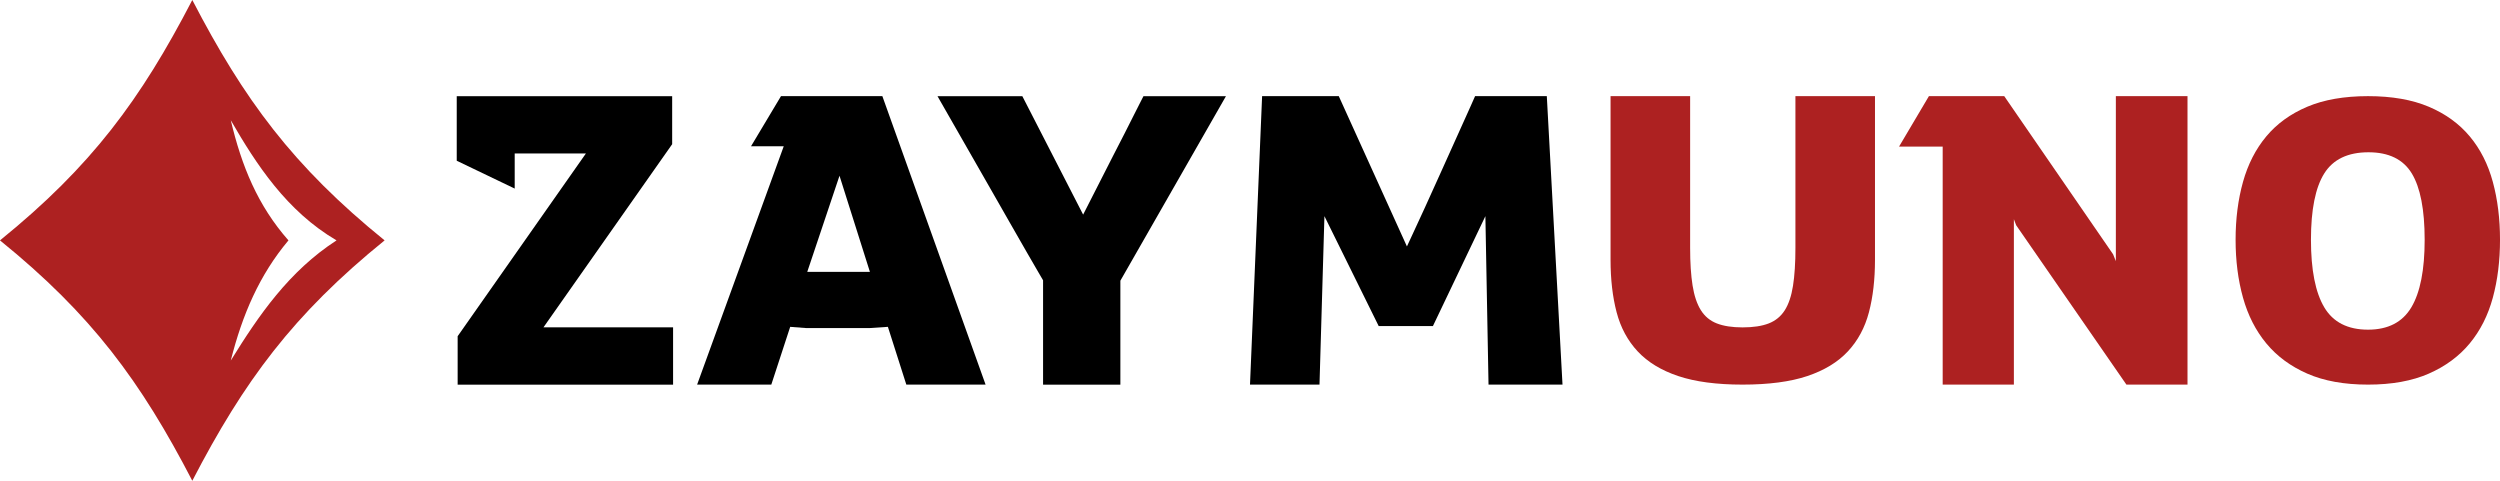
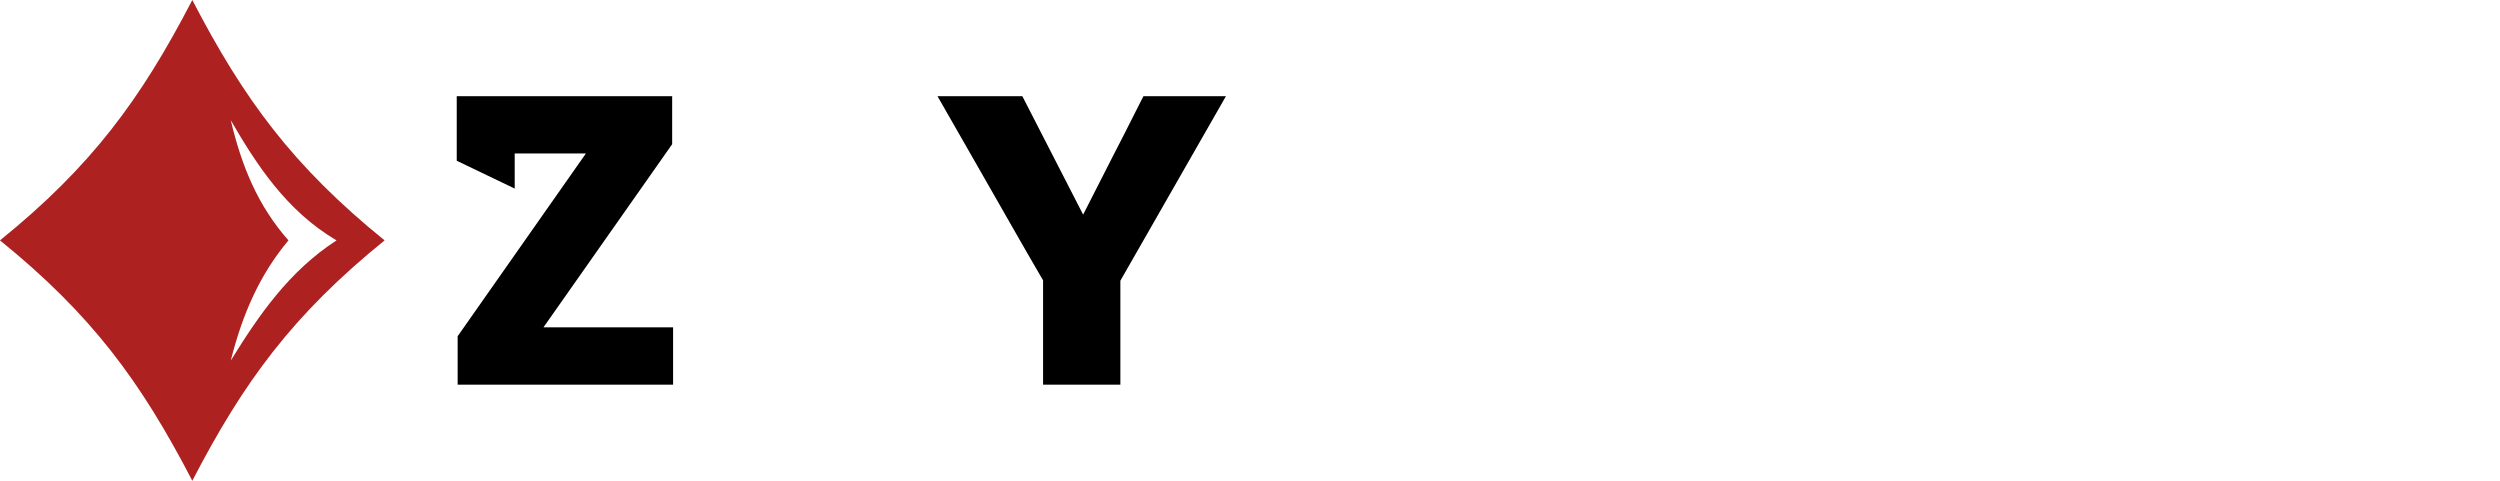
<svg xmlns="http://www.w3.org/2000/svg" width="520mm" height="100mm" version="1.1" viewBox="0 0 520 100">
  <g transform="translate(-95.861 -135.09)">
    <path d="m135.86 135.09c-10.725 20.684-20.95 34.57-40 50 19.05 15.432 29.273 29.317 40 50 10.727-20.683 20.951-34.569 40-50-19.049-15.43-29.273-29.318-40-50zm8 75c2.409-9.562 5.976-17.823 12-25-6.386-7.249-9.735-15.438-12-25 5.309 9.201 11.63 18.908 22 25-9.864 6.381-16.185 15.582-22 25z" fill="#ad2121" stroke-width="1.171" />
    <g>
-       <path d="m358.38 155.09h15.947l14.175 31.261 1.072-2.311 2.658-5.756 3.404-7.521 3.404-7.563 2.611-5.798 1.026-2.311h14.921l3.264 60h-15.387l-0.653-35.042-10.911 22.857h-11.284l-11.284-22.857-1.026 35.042h-14.455z" stroke-width="4.426" />
      <path d="m208.9 203.18h26.962v11.916h-44.81v-10.07l26.677-38.014h-14.81v7.301l-12.057-5.79v-13.427h44.81v9.986z" stroke-width="3.811" />
-       <path d="m258.88 165.51h-6.805l6.23-10.42h21.086l21.47 60h-16.486l-3.834-12.017-3.738 0.252h-13.323l-3.259-0.252-3.93 12.017h-15.431zm17.923 26.134-6.326-20-6.709 20z" stroke-width="3.832" />
      <path d="m312.82 193.39-0.931-1.592-2.5-4.316-3.529-6.159-4.02-7.039c-3.203-5.587-6.863-11.983-10.98-19.19h17.647l12.647 24.637c2.353-4.581 4.444-8.687 6.274-12.318 0.784-1.508 1.552-3.003 2.304-4.483 0.752-1.48 1.422-2.807 2.01-3.98 0.588-1.173 1.062-2.109 1.422-2.807l0.539-1.048h17.157l-21.961 38.38v21.62h-16.078z" stroke-width="3.87" />
    </g>
    <g fill="#ad2121">
-       <path d="m588.41 215.09c-4.953 0-9.167-0.762-12.64-2.286-3.473-1.524-6.312-3.619-8.517-6.286-2.205-2.667-3.821-5.837-4.848-9.51-1.027-3.674-1.54-7.687-1.54-12.041s0.513-8.367 1.54-12.041c1.027-3.674 2.643-6.83 4.848-9.469 2.205-2.64 5.044-4.694 8.517-6.163 3.474-1.469 7.687-2.204 12.64-2.204 4.953 0 9.167 0.735 12.64 2.204 3.473 1.469 6.312 3.524 8.517 6.163 2.205 2.639 3.806 5.796 4.802 9.469 0.997 3.674 1.495 7.687 1.495 12.041s-0.498 8.367-1.495 12.041c-0.997 3.674-2.598 6.844-4.802 9.51-2.205 2.667-5.044 4.762-8.517 6.286-3.474 1.524-7.687 2.286-12.64 2.286zm0-11.429c4.168 0 7.173-1.551 9.016-4.653 1.843-3.102 2.764-7.782 2.764-14.041s-0.891-10.857-2.673-13.796c-1.782-2.939-4.787-4.408-9.016-4.408-4.289 0-7.354 1.469-9.197 4.408-1.843 2.939-2.764 7.538-2.764 13.796s0.921 10.939 2.764 14.041c1.842 3.102 4.878 4.653 9.106 4.653z" stroke-width="3.672" />
-       <path d="m430.86 155.09 16.55-1.6e-4v31.57c0 3.085 0.168 5.689 0.505 7.81 0.336 2.121 0.908 3.829 1.716 5.124 0.807 1.295 1.917 2.218 3.33 2.769 1.413 0.551 3.196 0.826 5.349 0.826 2.22 0 4.037-0.275 5.449-0.826 1.413-0.551 2.523-1.46 3.33-2.727 0.807-1.267 1.379-2.961 1.716-5.083 0.336-2.121 0.505-4.752 0.505-7.893v-31.57h16.55v34.05c0 4.077-0.421 7.714-1.262 10.909s-2.304 5.909-4.39 8.14c-2.086 2.231-4.894 3.939-8.427 5.124-3.532 1.185-8.023 1.777-13.472 1.777-5.382 0-9.839-0.592-13.372-1.777-3.532-1.185-6.341-2.893-8.427-5.124-2.086-2.231-3.549-4.945-4.39-8.14-0.841-3.195-1.262-6.832-1.262-10.909v-34.05z" stroke-width="3.899" />
-       <path d="m499.94 165.58h-9.076l6.21-10.49h15.669l22.643 32.895 0.573 1.427v-34.322h14.904v60h-12.707l-22.93-33.147-0.478-1.259v34.406h-14.809z" stroke-width="3.823" />
-     </g>
+       </g>
  </g>
</svg>